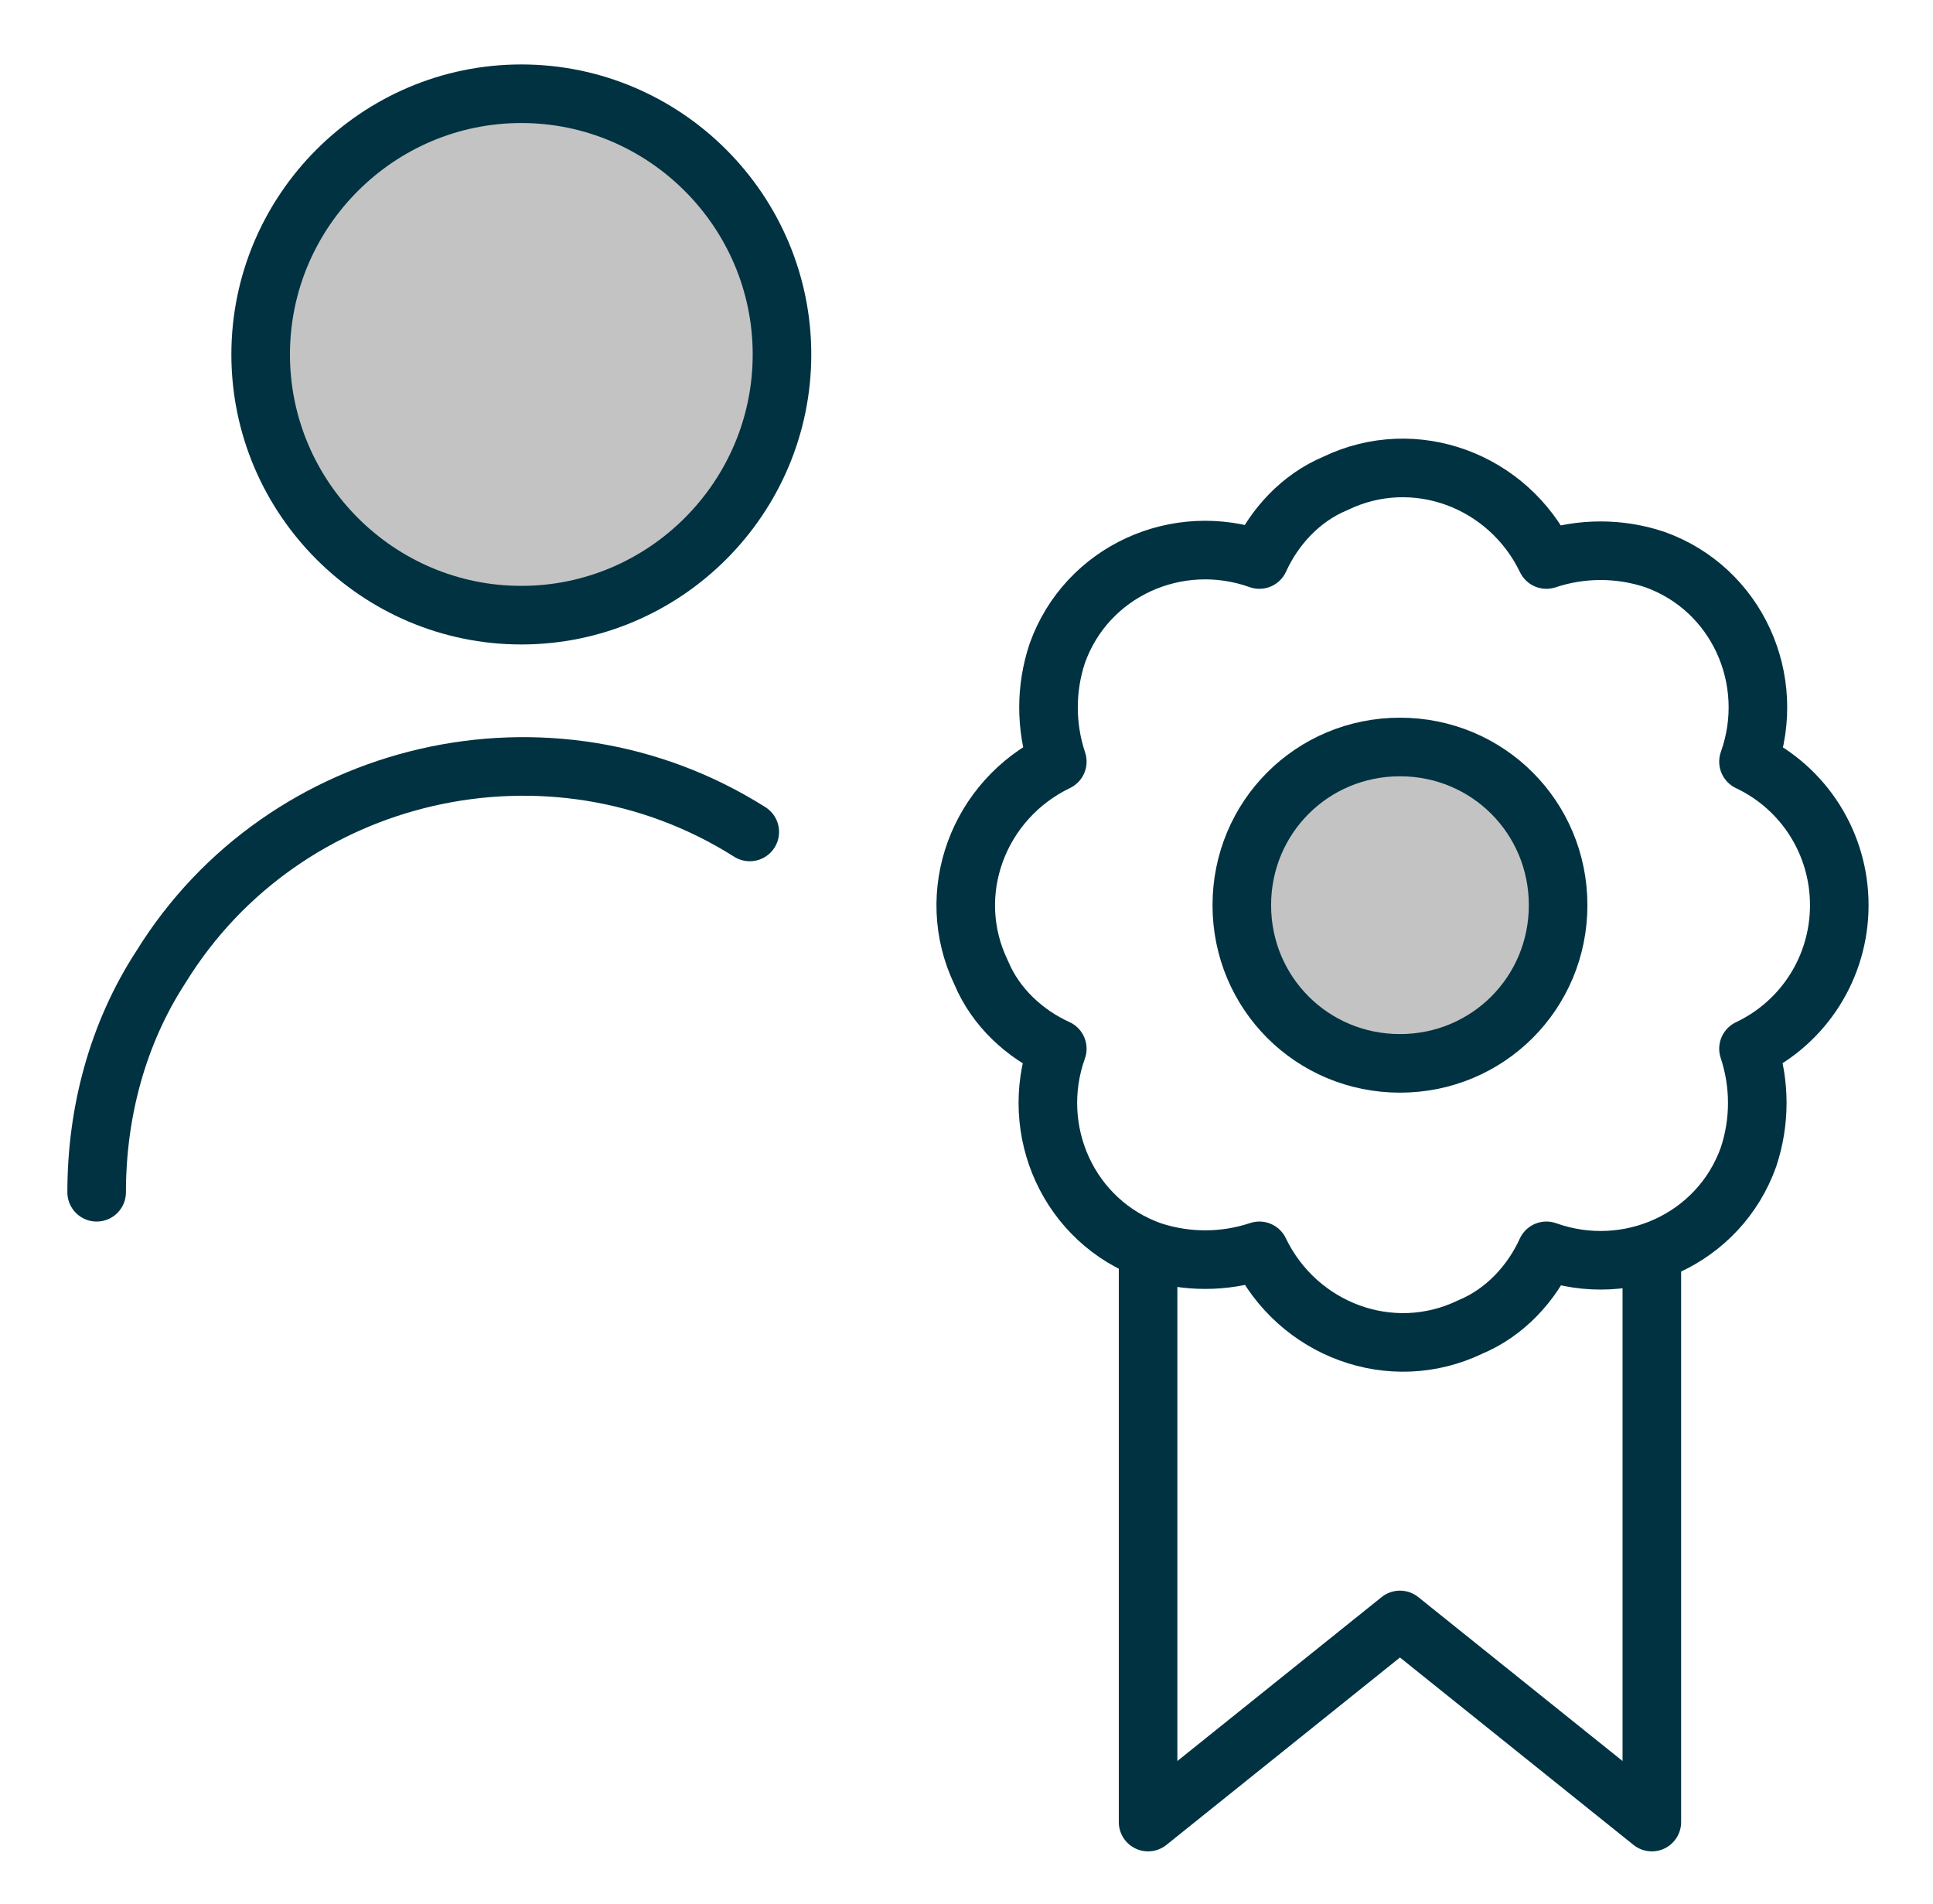
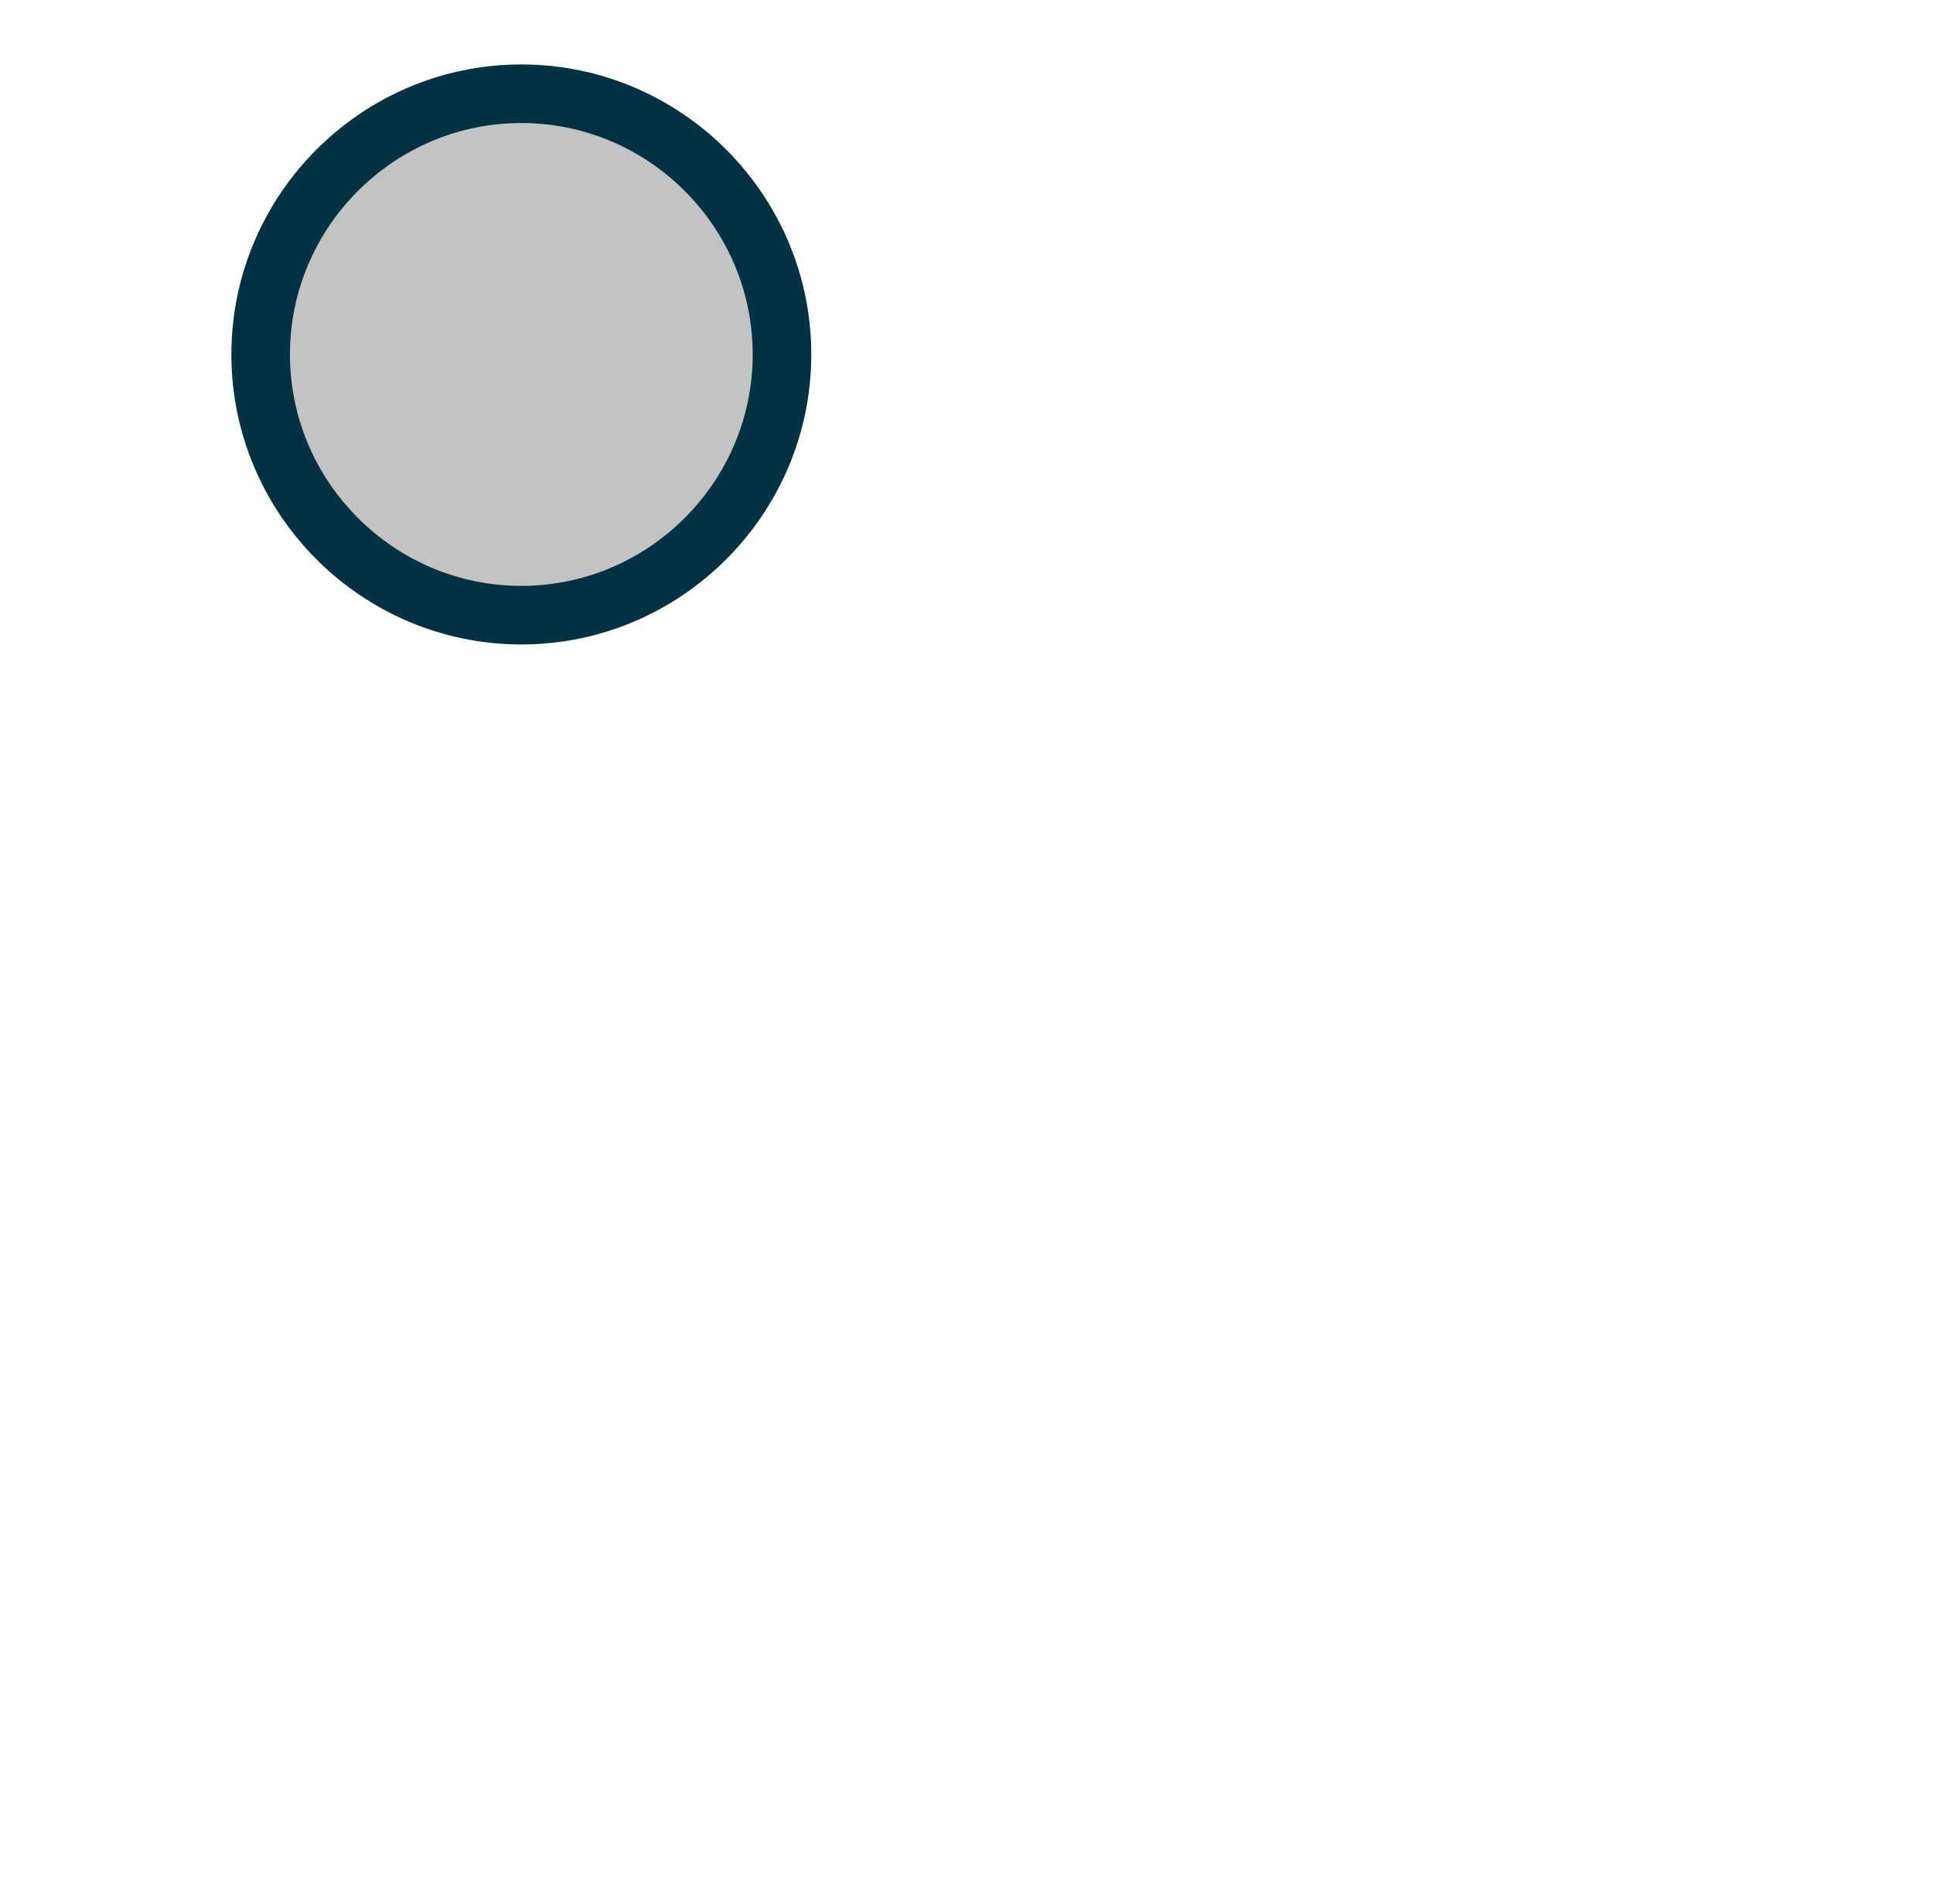
<svg xmlns="http://www.w3.org/2000/svg" version="1.1" id="Layer_1" x="0px" y="0px" viewBox="0 0 66 65" style="enable-background:new 0 0 66 65;" xml:space="preserve">
  <style type="text/css">
	.st0{fill:#C3C3C3;stroke:#003241;stroke-width:2;stroke-linecap:round;stroke-linejoin:round;}
	.st1{fill:none;stroke:#003241;stroke-width:2;stroke-linecap:round;stroke-linejoin:round;}
</style>
  <path class="st0" d="M8.9,12.1c0,4.9,4,8.9,8.9,8.9s8.9-4,8.9-8.9s-4-8.9-8.9-8.9S8.9,7.2,8.9,12.1" />
-   <path class="st1" d="M25.6,28.4C18.8,24.1,9.7,26.2,5.5,33c-1.5,2.3-2.2,5-2.2,7.7" />
-   <path class="st0" d="M42.4,30.9c0,3,2.4,5.4,5.4,5.4c3,0,5.4-2.4,5.4-5.4c0,0,0,0,0,0c0-3-2.4-5.4-5.4-5.4  C44.8,25.5,42.4,27.9,42.4,30.9C42.4,30.9,42.4,30.9,42.4,30.9" />
-   <path class="st1" d="M39.2,43.2v19l8.6-6.9l8.6,6.9v-19" />
-   <path class="st1" d="M62.8,30.9c0-2.1-1.2-4-3.1-4.9c1-2.8-0.4-5.9-3.2-6.9c-1.2-0.4-2.5-0.4-3.7,0c-1.3-2.7-4.5-3.9-7.2-2.6  c-1.2,0.5-2.1,1.5-2.6,2.6c-2.8-1-5.9,0.4-6.9,3.2c-0.4,1.2-0.4,2.5,0,3.7c-2.7,1.3-3.9,4.5-2.6,7.2c0.5,1.2,1.5,2.1,2.6,2.6  c-1,2.8,0.4,5.9,3.2,6.9c1.2,0.4,2.5,0.4,3.7,0c1.3,2.7,4.5,3.9,7.2,2.6c1.2-0.5,2.1-1.5,2.6-2.6c2.8,1,5.9-0.4,6.9-3.2  c0.4-1.2,0.4-2.5,0-3.7C61.6,34.9,62.8,33,62.8,30.9z" />
</svg>